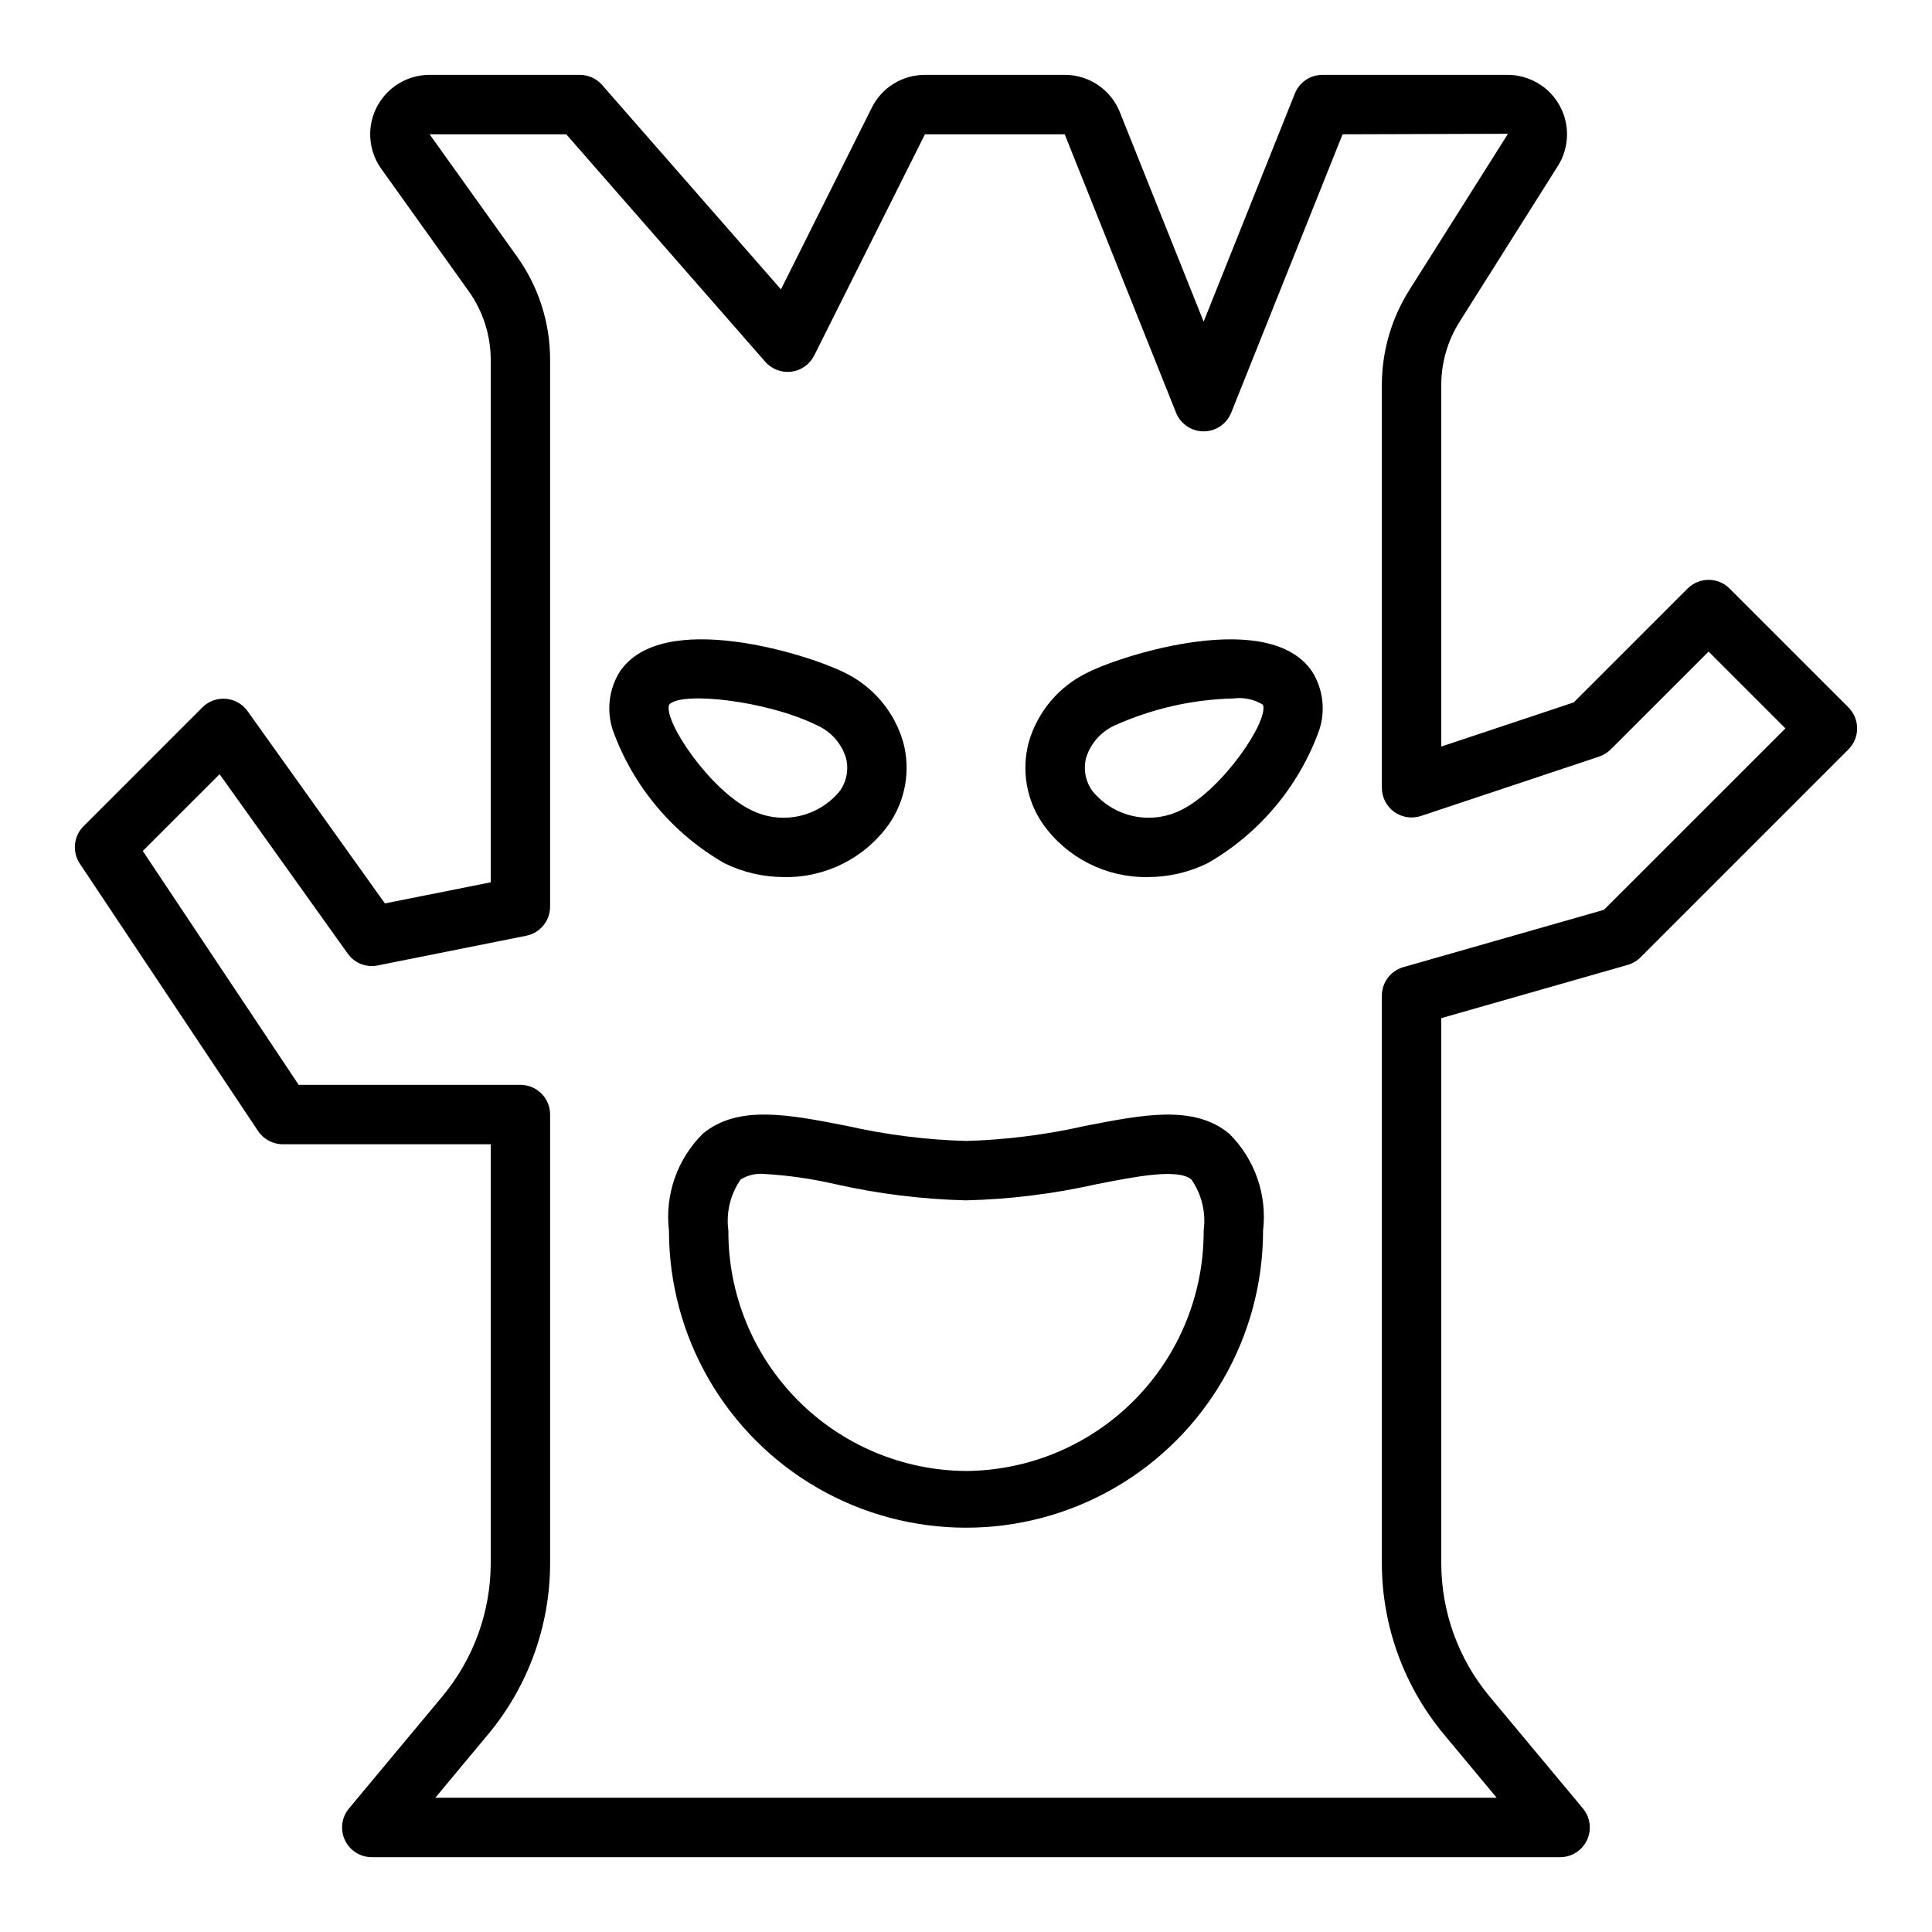
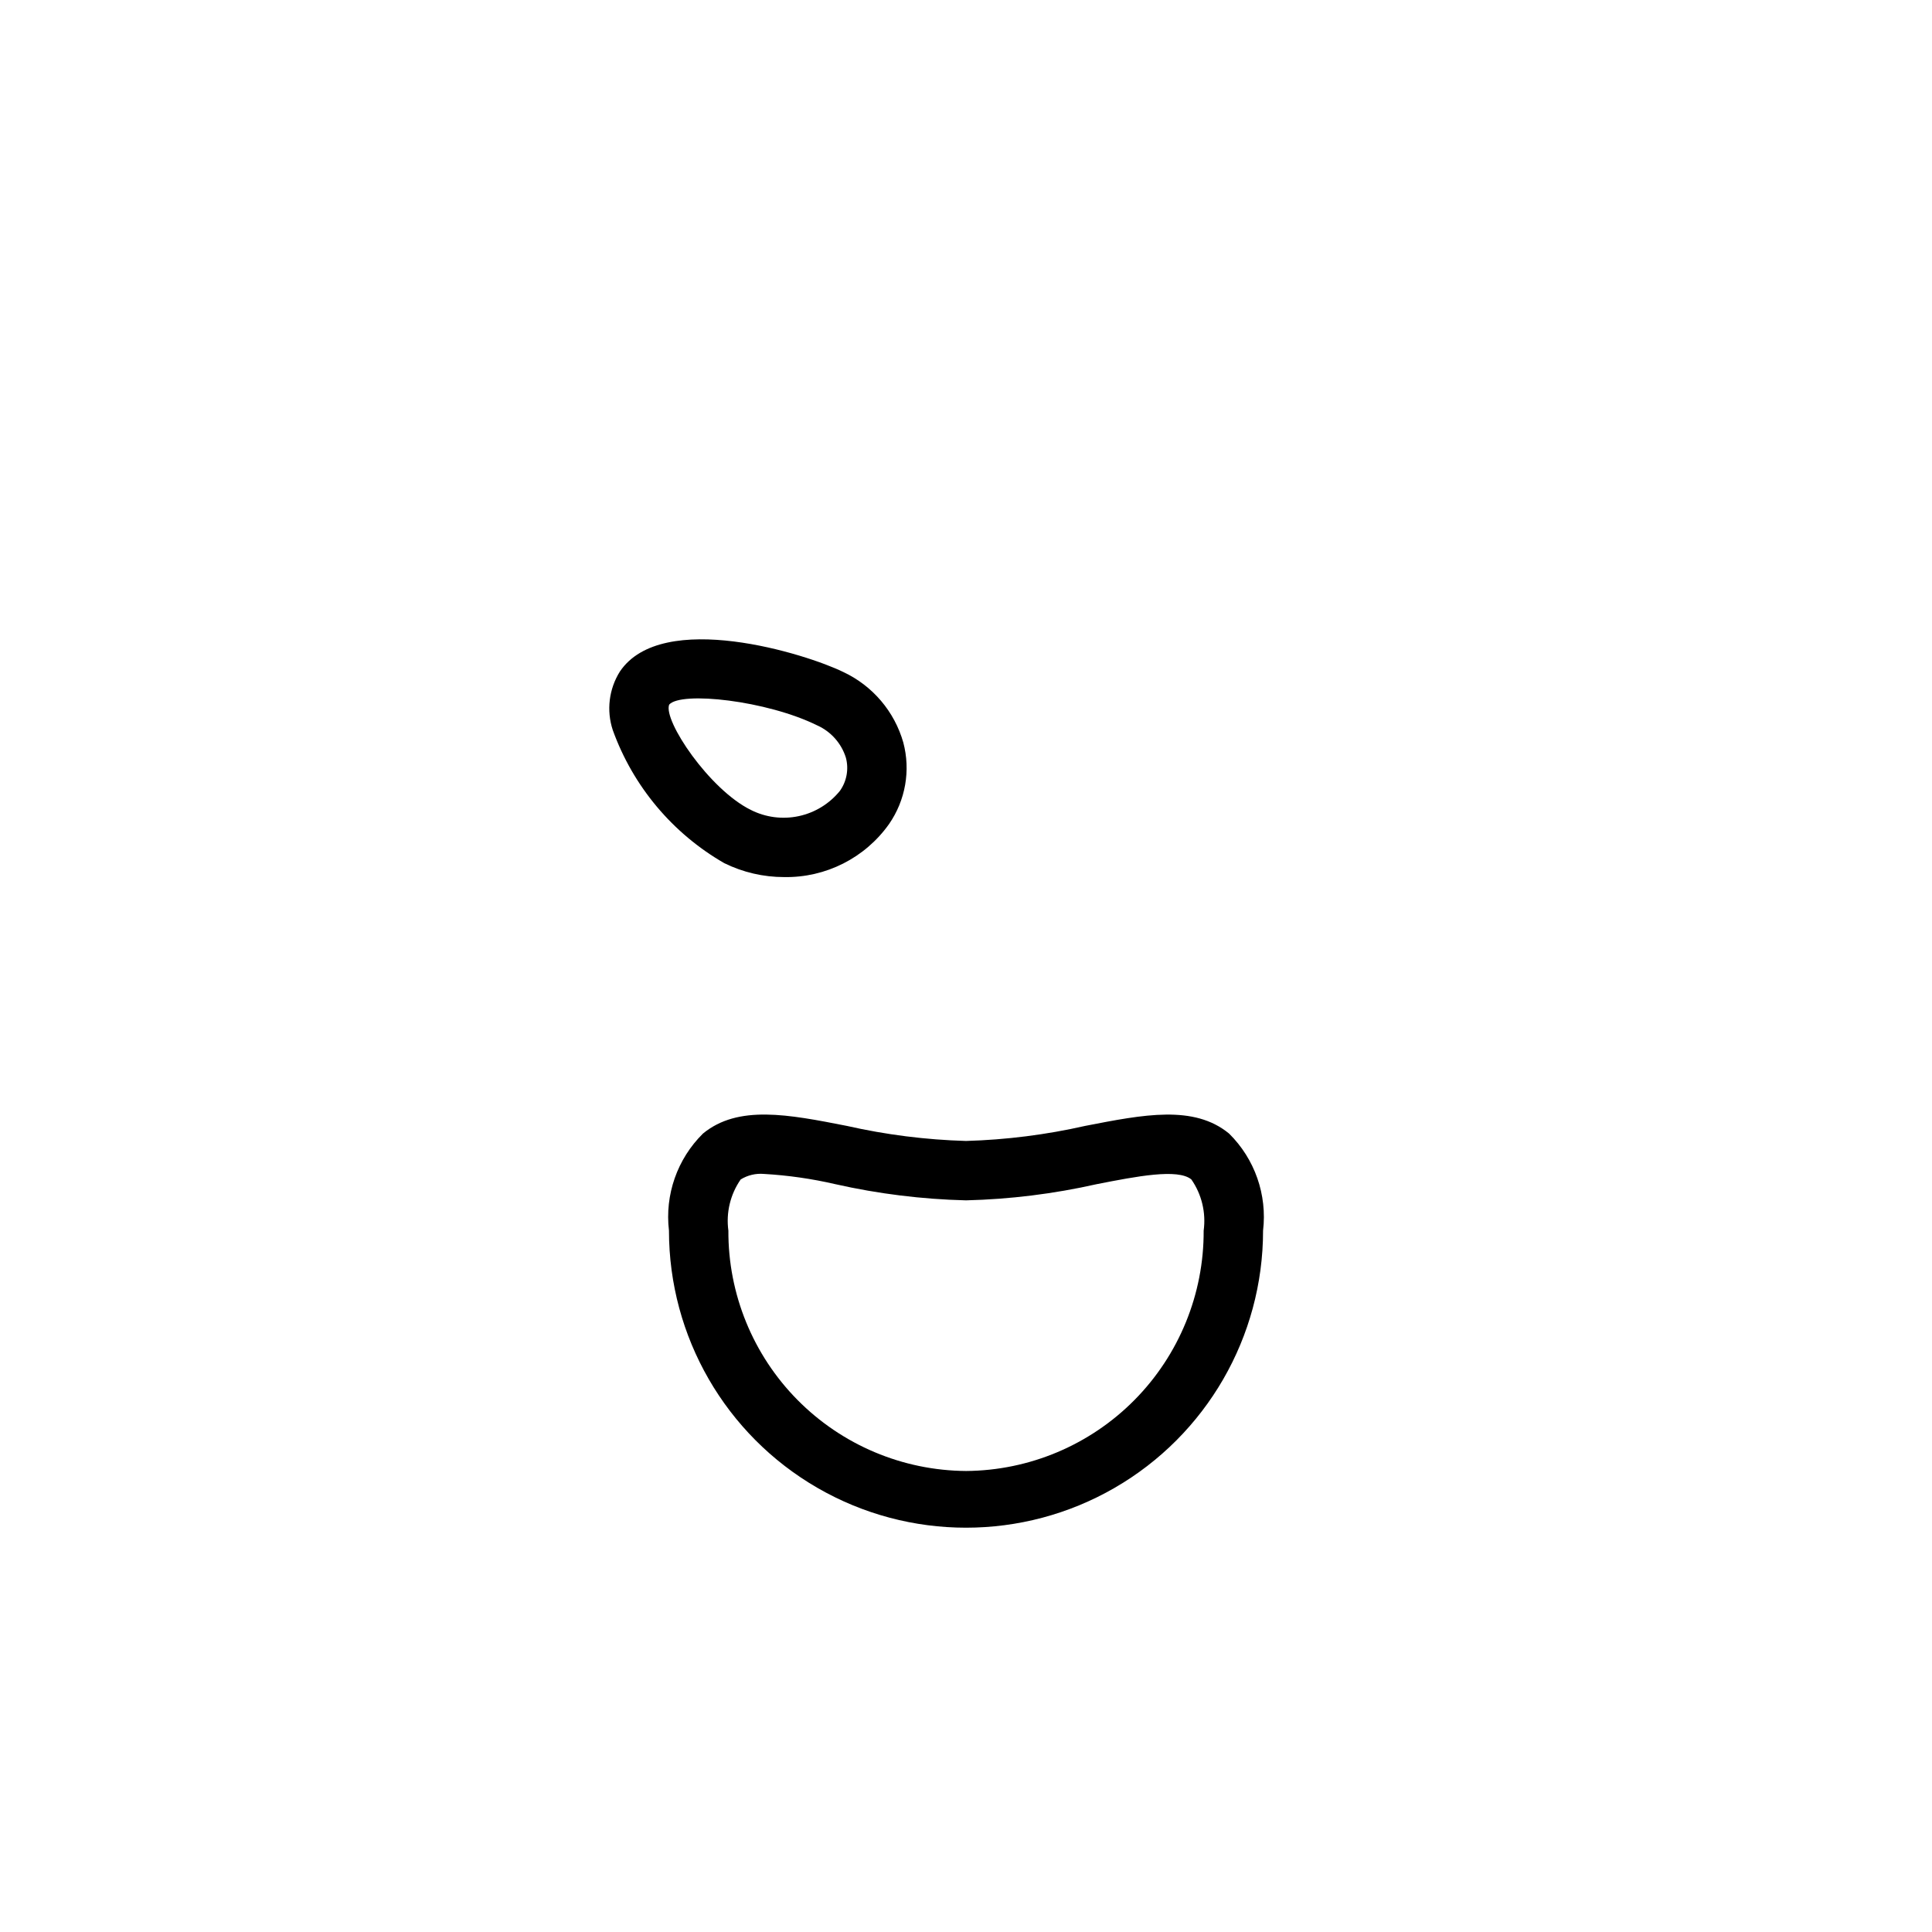
<svg xmlns="http://www.w3.org/2000/svg" fill="#000000" width="800px" height="800px" version="1.1" viewBox="144 144 512 512">
  <g>
-     <path d="m633.85 331.46-31.488-31.488c-3.074-3.074-8.055-3.074-11.129 0l-30.176 30.172-35.109 11.699v-95.777c0-5.949 1.684-11.773 4.859-16.801l26.23-41.578c1.918-3.203 2.641-6.981 2.031-10.66-0.605-3.684-2.5-7.031-5.344-9.445-2.848-2.414-6.457-3.742-10.191-3.742h-49.074c-3.219 0-6.117 1.961-7.312 4.953l-24.172 60.449-22.199-55.496c-1.16-2.93-3.176-5.441-5.781-7.207-2.609-1.77-5.688-2.707-8.84-2.699h-37.035c-2.926-0.008-5.797 0.801-8.285 2.34-2.488 1.535-4.5 3.742-5.801 6.359l-24.07 48.148-47.383-54.152c-1.492-1.711-3.652-2.691-5.918-2.695h-39.812c-3.875 0-7.613 1.43-10.5 4.016-2.891 2.586-4.723 6.144-5.148 9.996-0.426 3.852 0.582 7.727 2.836 10.883l23.145 32.395-0.004-0.004c3.82 5.332 5.871 11.73 5.867 18.289v138.4l-28.039 5.606-36.402-50.965c-1.344-1.883-3.449-3.082-5.758-3.273-2.305-0.188-4.578 0.645-6.215 2.281l-31.488 31.488c-2.656 2.652-3.066 6.812-0.984 9.934l47.23 70.848c1.461 2.191 3.918 3.504 6.551 3.504h55.105v111c-0.012 12.887-4.527 25.363-12.77 35.266l-24.766 29.719c-1.98 2.344-2.414 5.625-1.117 8.406s4.094 4.555 7.164 4.543h314.88c3.059 0 5.84-1.77 7.137-4.535 1.293-2.769 0.871-6.039-1.09-8.383l-24.766-29.711c-8.246-9.914-12.766-22.406-12.77-35.305v-144.42l49.398-14.105c1.285-0.371 2.453-1.062 3.402-2.008l55.105-55.105h-0.004c3.074-3.07 3.074-8.055 0-11.129zm-64.793 53.656-53.145 15.184c-3.379 0.969-5.711 4.059-5.707 7.574v150.36c0.012 16.57 5.82 32.613 16.422 45.352l14.004 16.836h-281.27l14.004-16.816v0.004c10.609-12.742 16.418-28.797 16.422-45.375v-118.87c0-2.09-0.828-4.09-2.305-5.566-1.477-1.477-3.477-2.305-5.566-2.305h-58.766l-41.312-61.977 20.355-20.348 33.953 47.539v-0.004c1.789 2.539 4.91 3.773 7.953 3.148l39.359-7.871c3.68-0.734 6.332-3.969 6.328-7.723v-144.84c0.02-9.848-3.055-19.453-8.793-27.457l-23.145-32.371h36.211l52.742 60.285h0.004c1.727 1.973 4.324 2.957 6.926 2.625 2.602-0.336 4.863-1.941 6.039-4.289l29.348-58.621h37.039l29.504 73.77h-0.004c1.195 2.992 4.09 4.957 7.316 4.957 3.223 0 6.117-1.965 7.312-4.957l29.512-73.77 43.832-0.133-26.145 41.414c-4.758 7.539-7.281 16.273-7.281 25.191v106.71c0 2.531 1.219 4.902 3.269 6.383 2.055 1.477 4.691 1.879 7.09 1.082l47.23-15.742v-0.004c1.16-0.387 2.211-1.035 3.078-1.898l25.926-25.922 20.355 20.359z" />
-     <path d="m491.71 321.95c-11.195-16.594-49.445-4.676-59.27 0.172-7.715 3.641-13.488 10.434-15.828 18.641-1.969 7.41-0.586 15.312 3.777 21.617 6.379 8.984 16.781 14.242 27.797 14.051 5.5 0.004 10.926-1.258 15.863-3.684 13.719-7.879 24.195-20.375 29.559-35.258 1.719-5.199 1.027-10.898-1.891-15.531zm-34.637 36.684c-3.922 1.984-8.406 2.566-12.703 1.645s-8.148-3.289-10.914-6.707c-1.812-2.543-2.402-5.758-1.613-8.777 1.191-3.809 3.953-6.922 7.59-8.559 9.914-4.457 20.621-6.883 31.488-7.141 2.699-0.344 5.434 0.234 7.762 1.648 1.645 4.195-10.668 22.48-21.609 27.891z" />
    <path d="m335.95 372.75c4.934 2.426 10.359 3.688 15.859 3.684 11.02 0.191 21.422-5.066 27.797-14.051 4.367-6.305 5.746-14.207 3.777-21.617-2.34-8.207-8.109-15-15.828-18.641-9.816-4.848-48.074-16.781-59.27-0.172-2.918 4.633-3.609 10.332-1.891 15.531 5.363 14.883 15.836 27.383 29.555 35.266zm-14.613-42.02c3.148-3.598 25.914-1.086 39.242 5.512v-0.004c3.637 1.637 6.402 4.75 7.59 8.559 0.805 3.012 0.227 6.231-1.574 8.777-2.762 3.418-6.613 5.785-10.914 6.707-4.297 0.922-8.781 0.34-12.703-1.645-10.996-5.41-23.27-23.695-21.641-27.906z" />
    <path d="m431.61 442.37c-10.383 2.352-20.969 3.691-31.605 3.996-10.641-0.305-21.227-1.645-31.609-3.996-15.445-3.031-28.781-5.644-38.117 2.047h0.004c-6.809 6.723-10.129 16.215-9 25.715 0 28.125 15.004 54.113 39.359 68.176 24.359 14.062 54.367 14.062 78.723 0s39.359-40.051 39.359-68.176c1.129-9.5-2.191-18.992-8.996-25.715-9.328-7.691-22.664-5.055-38.117-2.047zm-31.605 91.457c-16.793-0.117-32.852-6.887-44.66-18.828-11.805-11.938-18.395-28.074-18.316-44.867-0.652-4.769 0.512-9.609 3.258-13.562 1.852-1.145 4.019-1.656 6.188-1.465 6.363 0.367 12.684 1.273 18.895 2.711 11.375 2.566 22.977 4.004 34.637 4.289 11.656-0.285 23.258-1.723 34.637-4.289 10.562-2.07 21.492-4.203 25.082-1.25l-0.004-0.004c2.75 3.957 3.91 8.801 3.262 13.57 0.074 16.793-6.516 32.93-18.32 44.867-11.805 11.941-27.867 18.711-44.656 18.828z" />
  </g>
</svg>